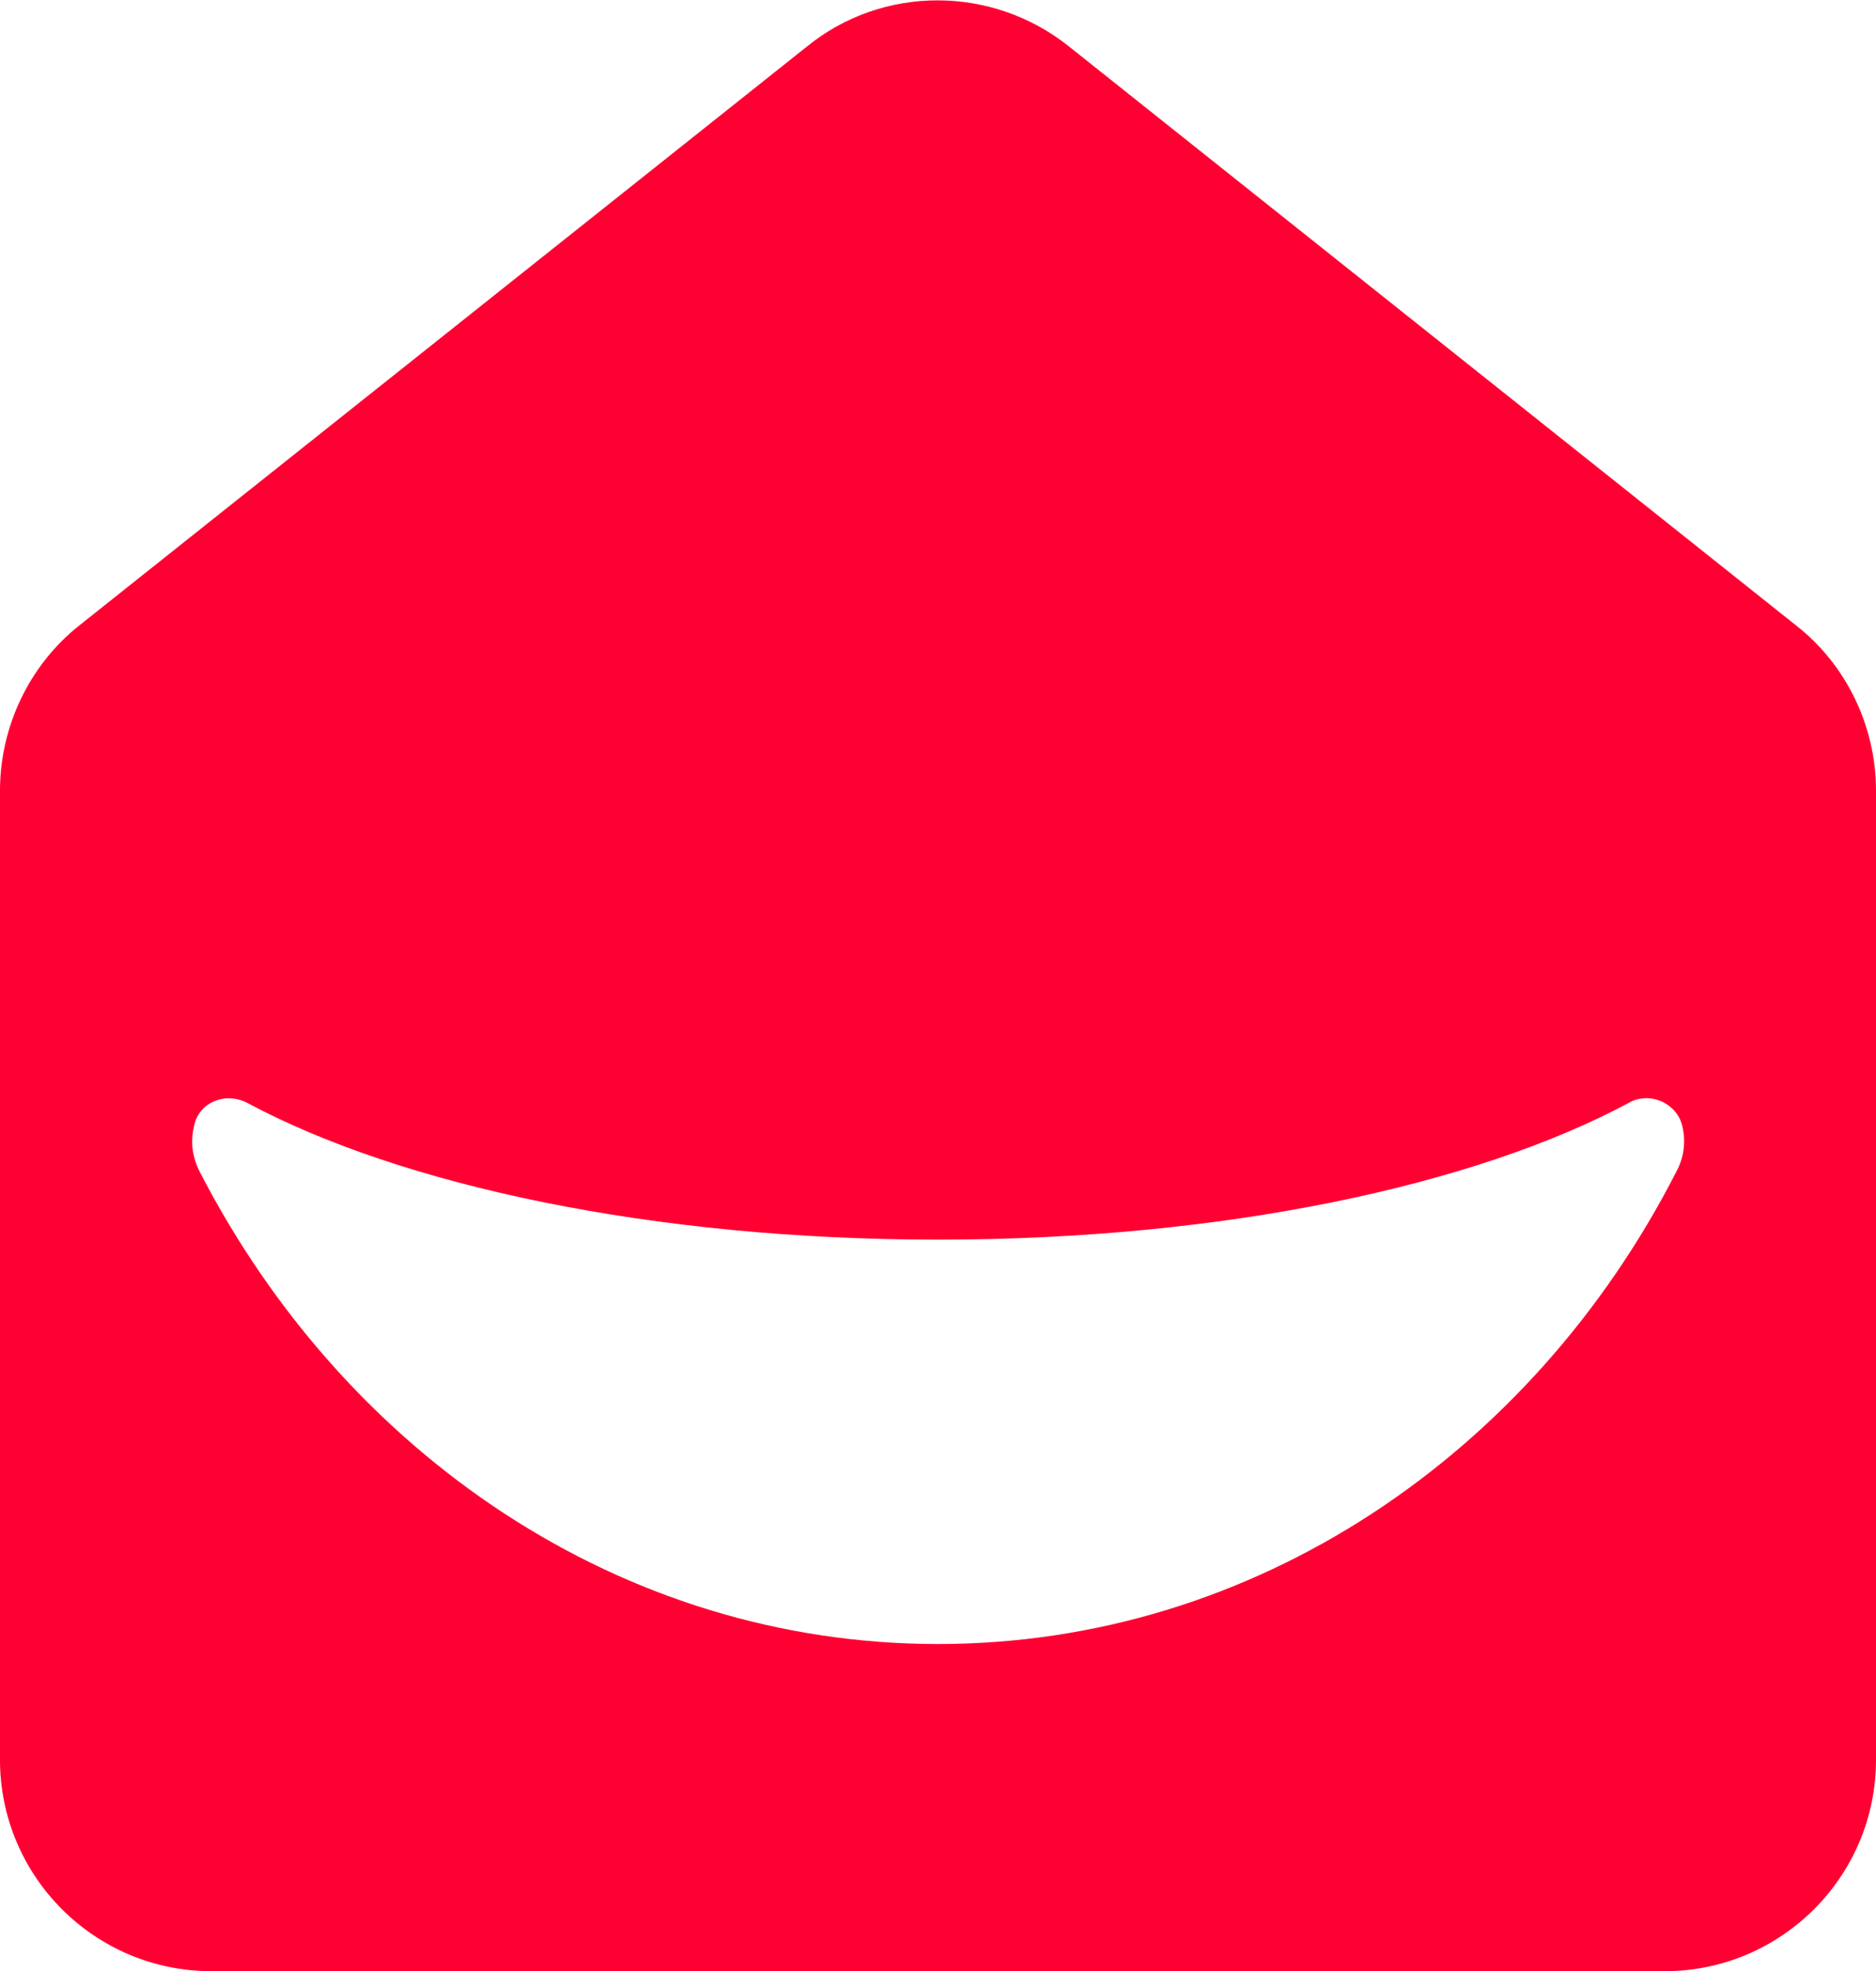
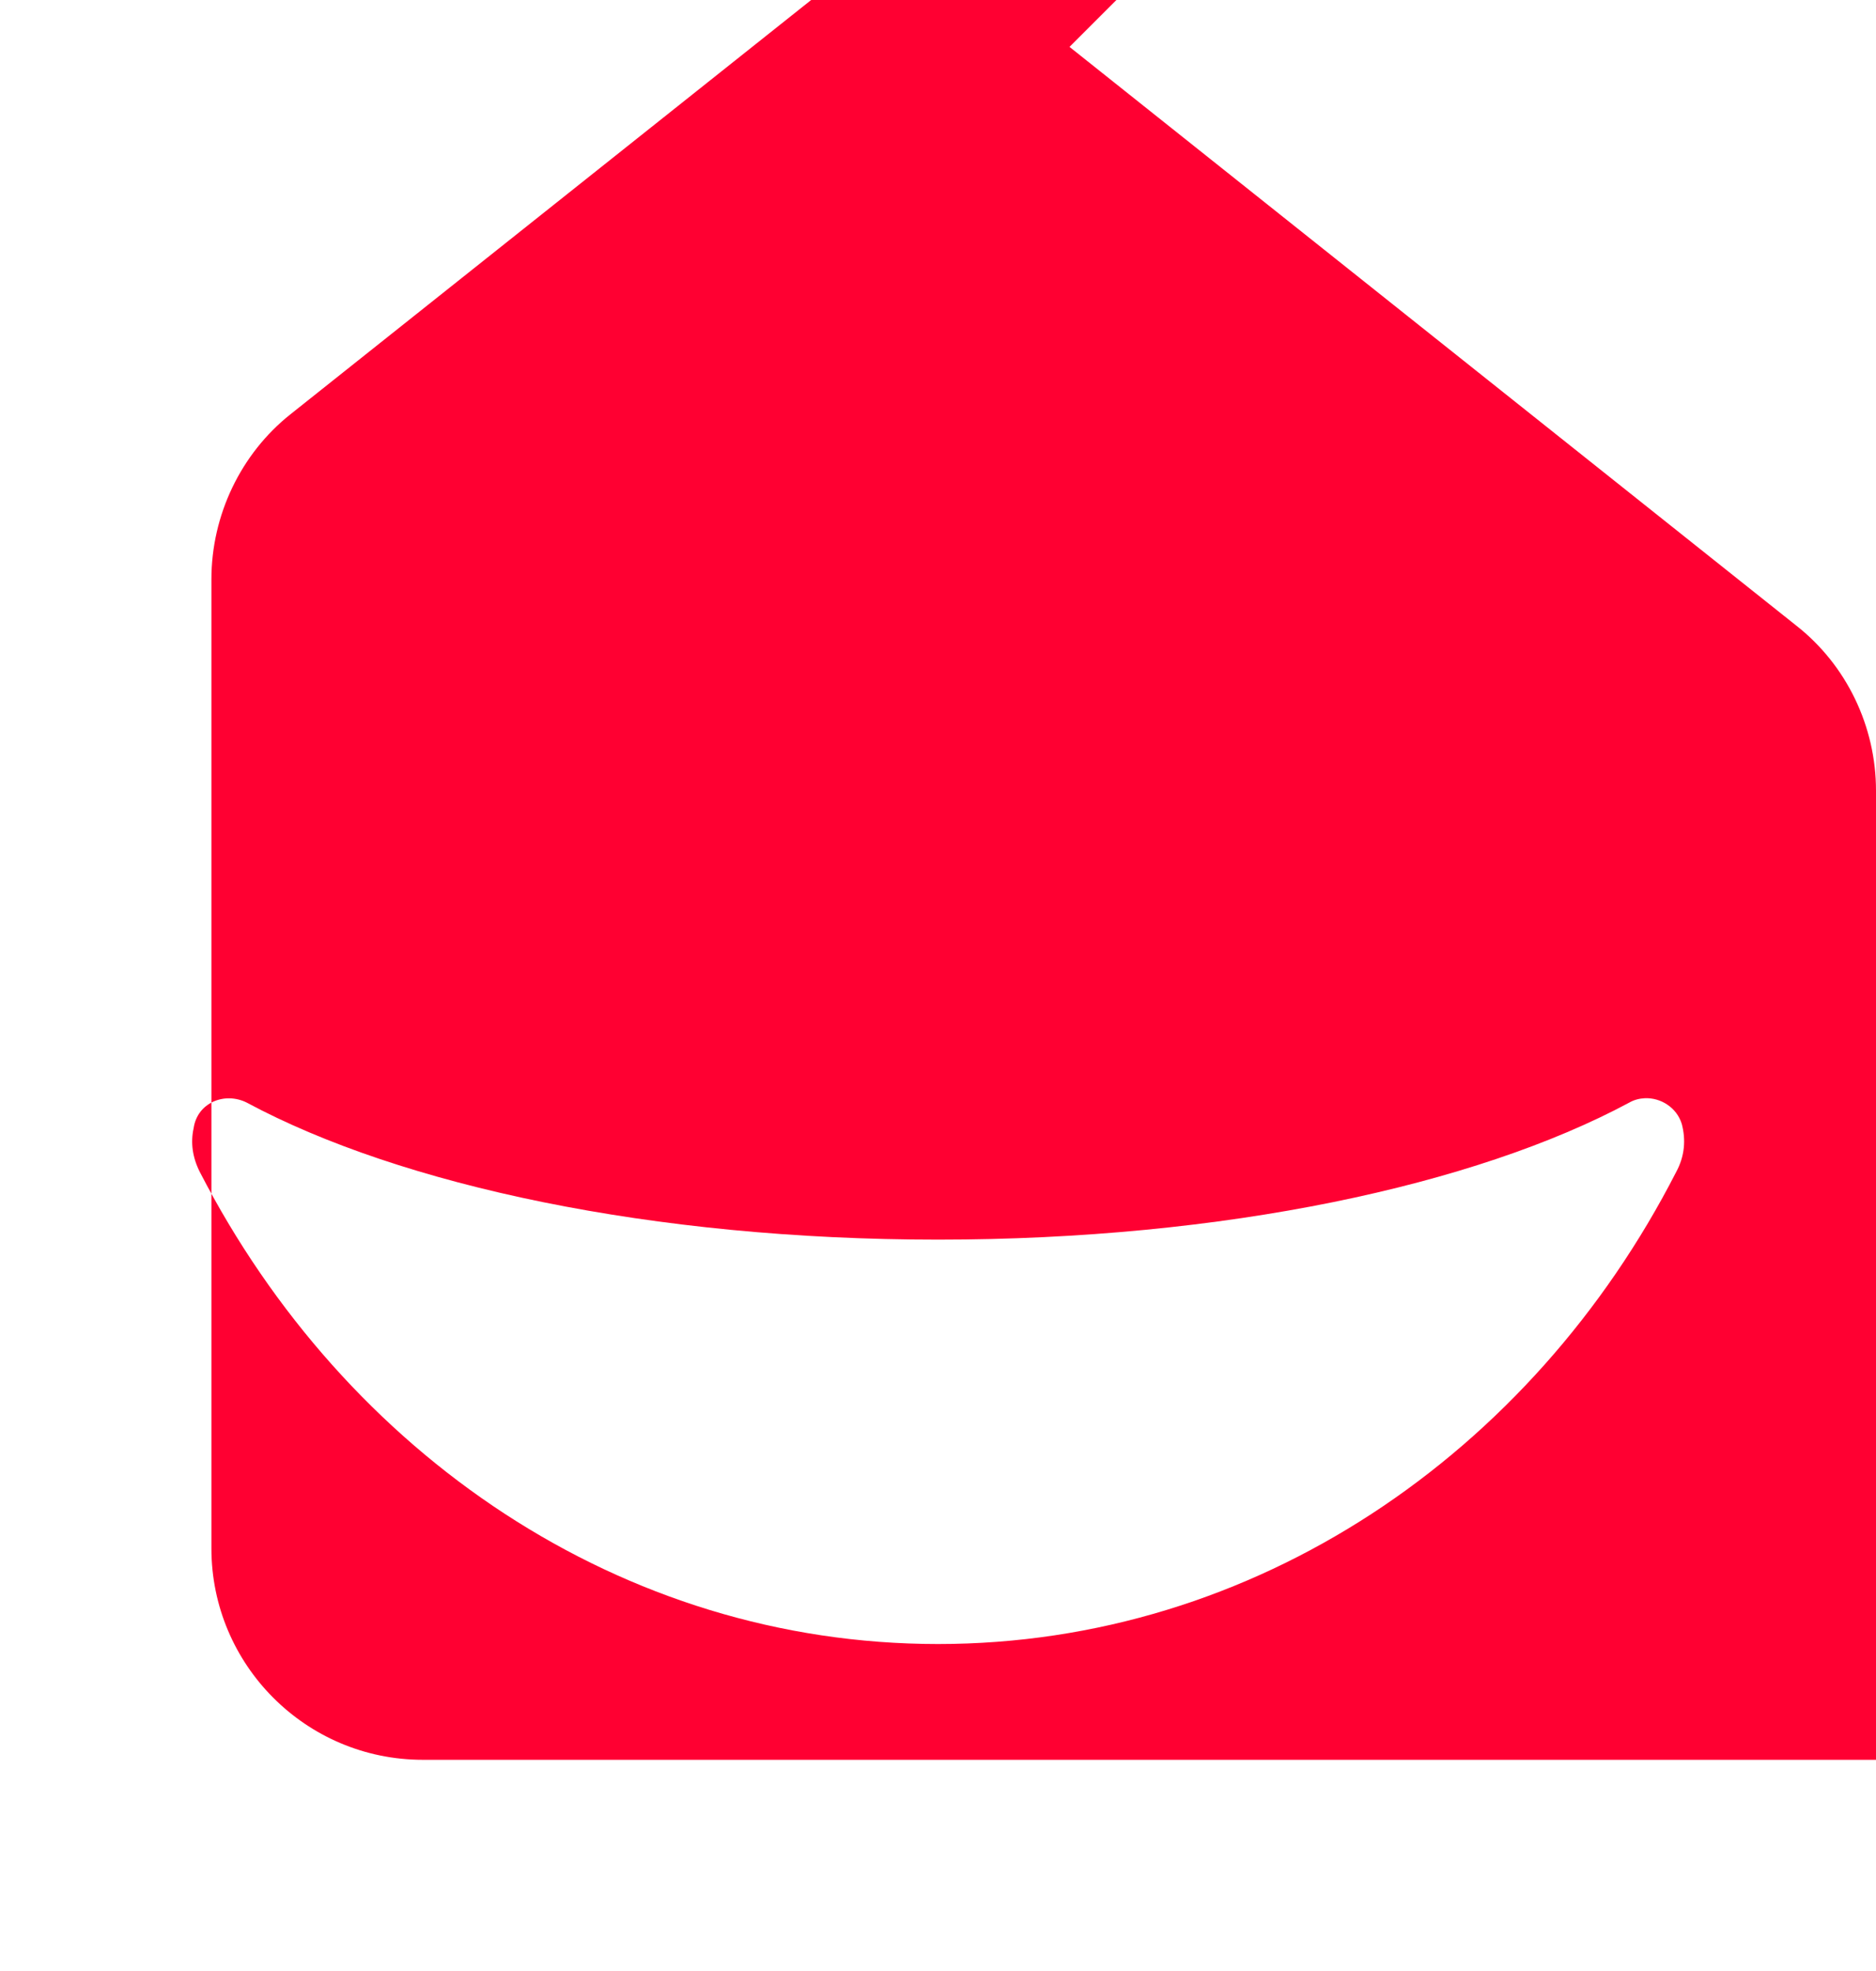
<svg xmlns="http://www.w3.org/2000/svg" version="1.2" viewBox="0 0 1552 1631" width="1552" height="1631">
  <style>.a{fill:#ff0032}</style>
-   <path fill-rule="evenodd" class="a" d="m884.8 38.8l601.2 478.8c41.8 32.8 66 83.7 66 136.6v801.9c0 96.7-78.6 174.9-174.9 174.9h-1202.2c-96.8 0-174.9-78.7-174.9-174.9v-801.9c0-52.9 24.2-103.8 65.5-136.6l601.7-478.8c31.4-25.7 69.9-38.5 108.4-38.5 38.5 0 77.2 12.8 109.2 38.5zm463.1 873.5c-127.5 68.5-335.6 113.4-571.9 113.4-236.3 0-444.4-44.9-571.9-113.4-18.2-9.1-40.8 0-43.9 21.1q-4 18.2 5.1 36.3c120.4 233.4 348.7 390.6 610.7 390.6 262 0 491.3-157.2 610.7-390.6 7.1-13.1 8.1-26.7 4.6-39.8-4.2-13.6-17.5-21.8-30.6-21.2-4.4 0.2-8.8 1.3-12.8 3.6z" />
+   <path fill-rule="evenodd" class="a" d="m884.8 38.8l601.2 478.8c41.8 32.8 66 83.7 66 136.6v801.9h-1202.2c-96.8 0-174.9-78.7-174.9-174.9v-801.9c0-52.9 24.2-103.8 65.5-136.6l601.7-478.8c31.4-25.7 69.9-38.5 108.4-38.5 38.5 0 77.2 12.8 109.2 38.5zm463.1 873.5c-127.5 68.5-335.6 113.4-571.9 113.4-236.3 0-444.4-44.9-571.9-113.4-18.2-9.1-40.8 0-43.9 21.1q-4 18.2 5.1 36.3c120.4 233.4 348.7 390.6 610.7 390.6 262 0 491.3-157.2 610.7-390.6 7.1-13.1 8.1-26.7 4.6-39.8-4.2-13.6-17.5-21.8-30.6-21.2-4.4 0.2-8.8 1.3-12.8 3.6z" />
</svg>